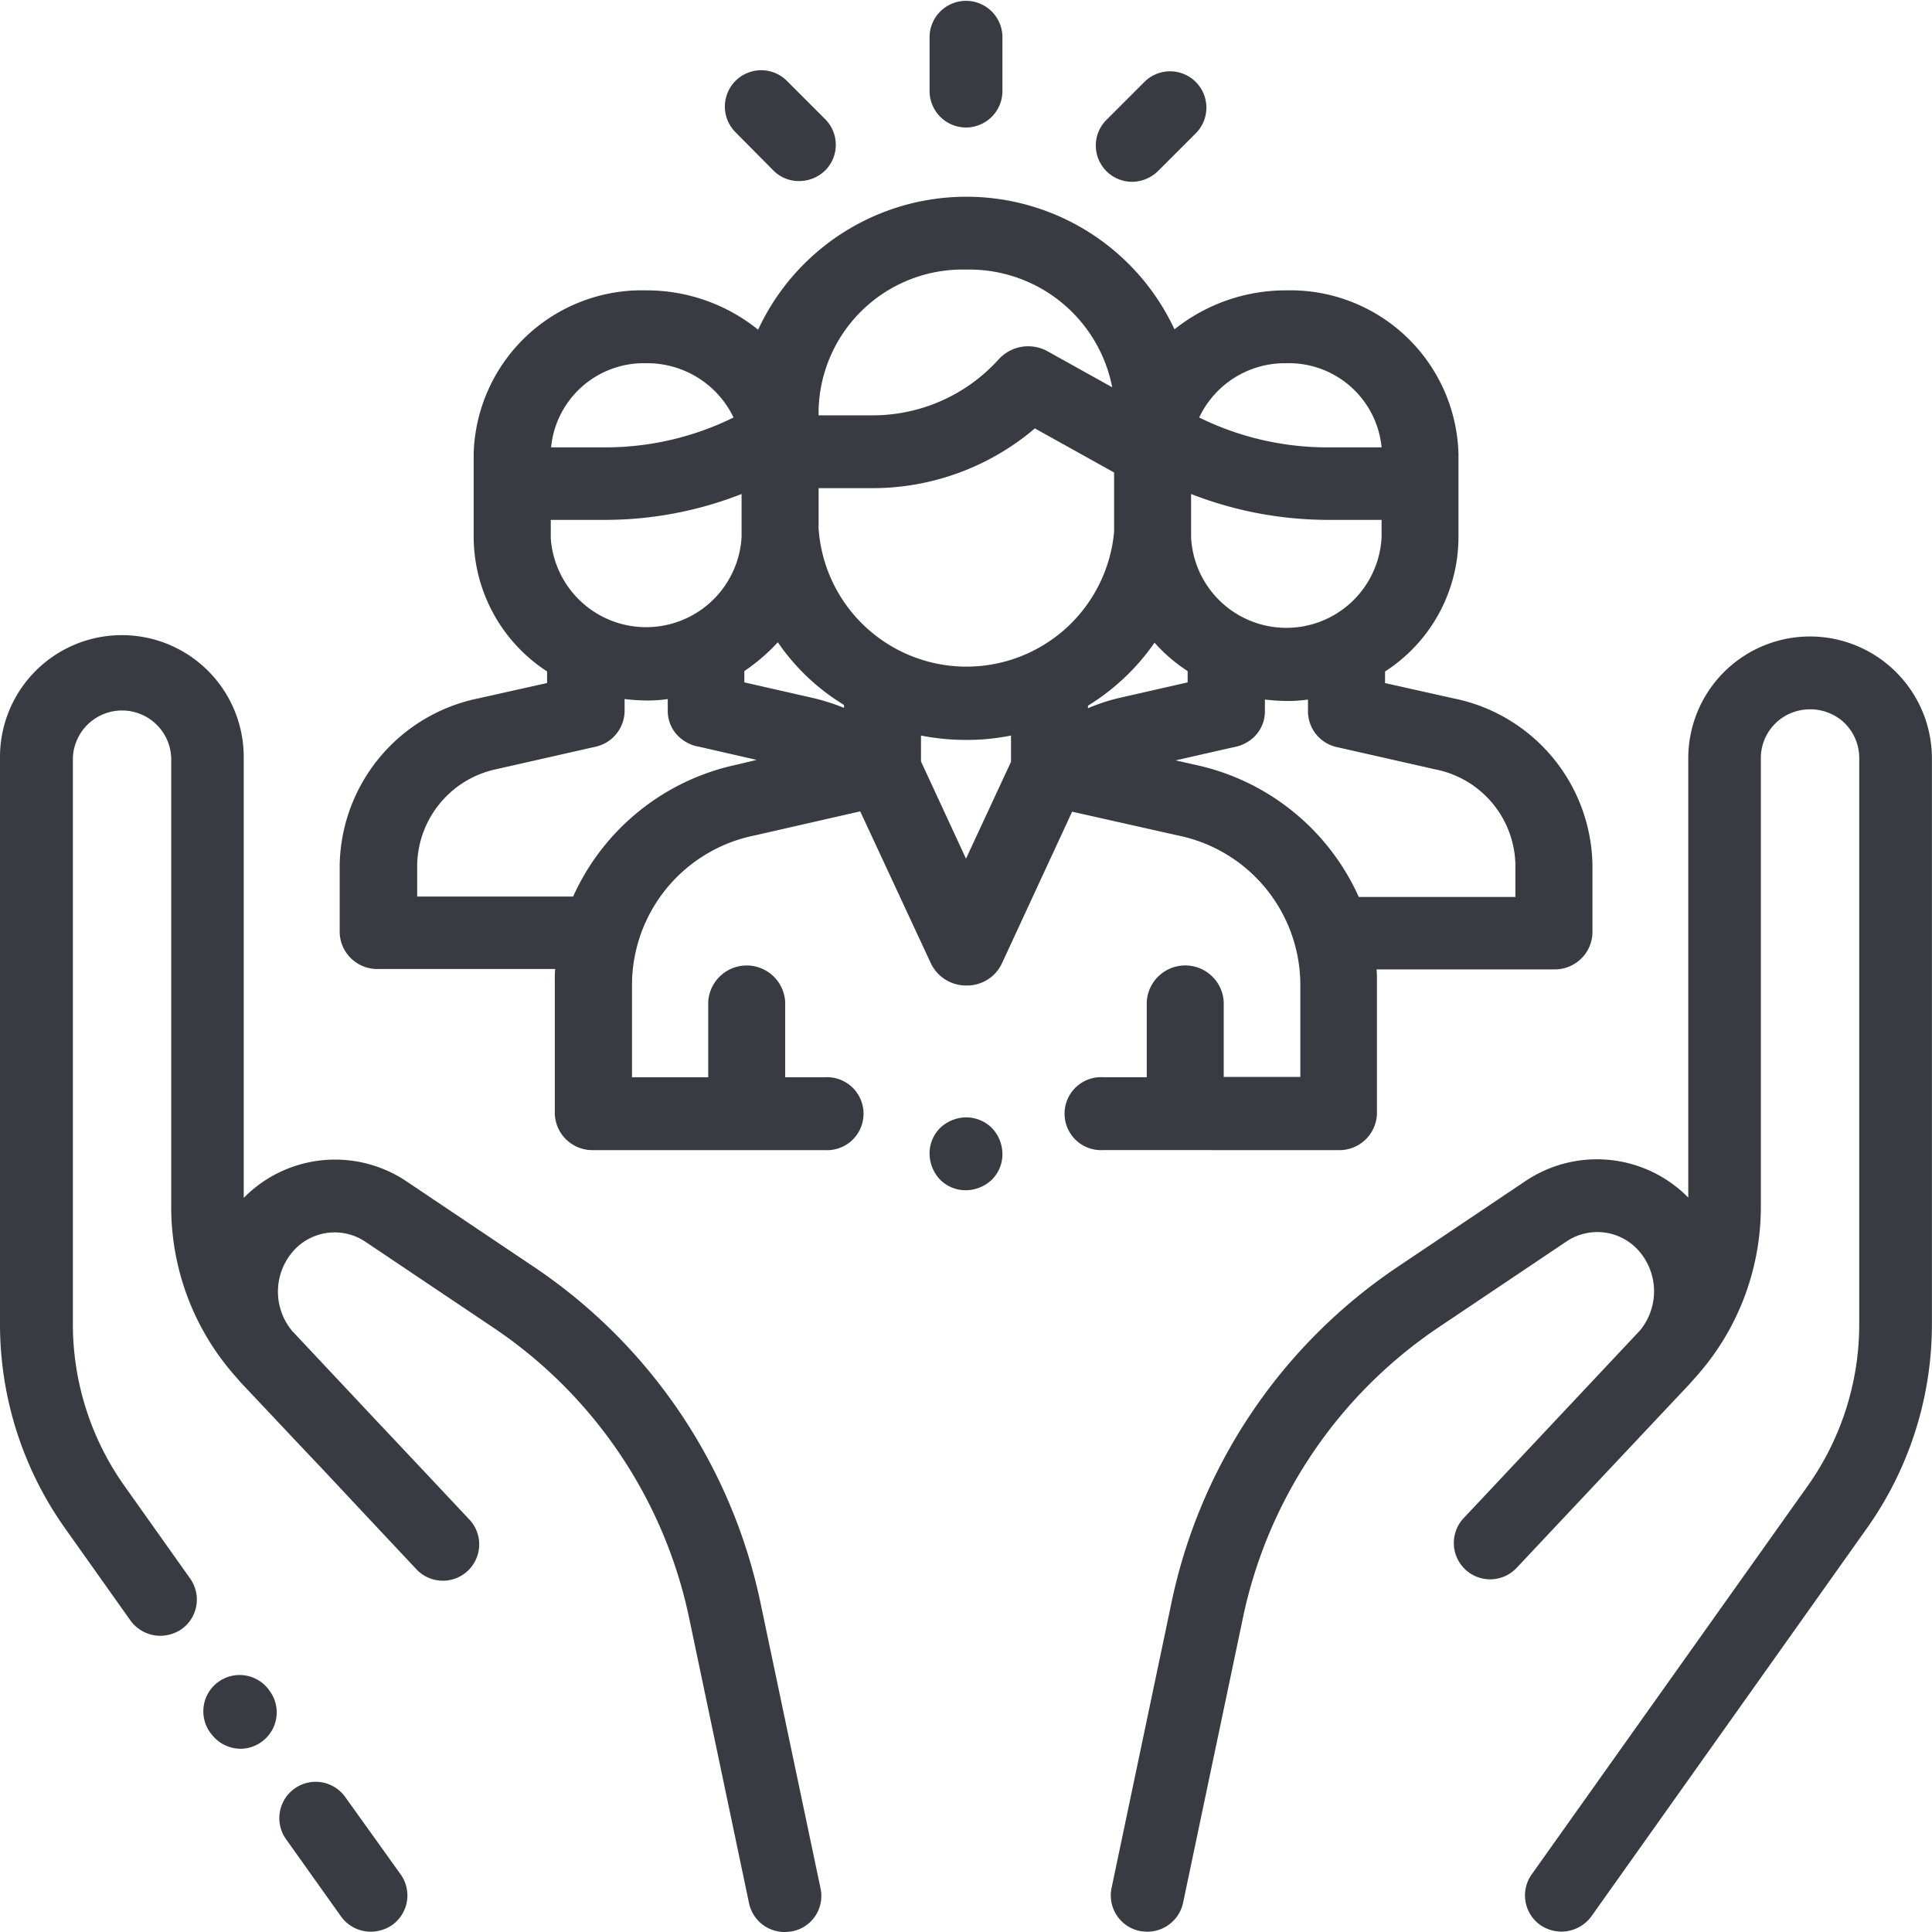
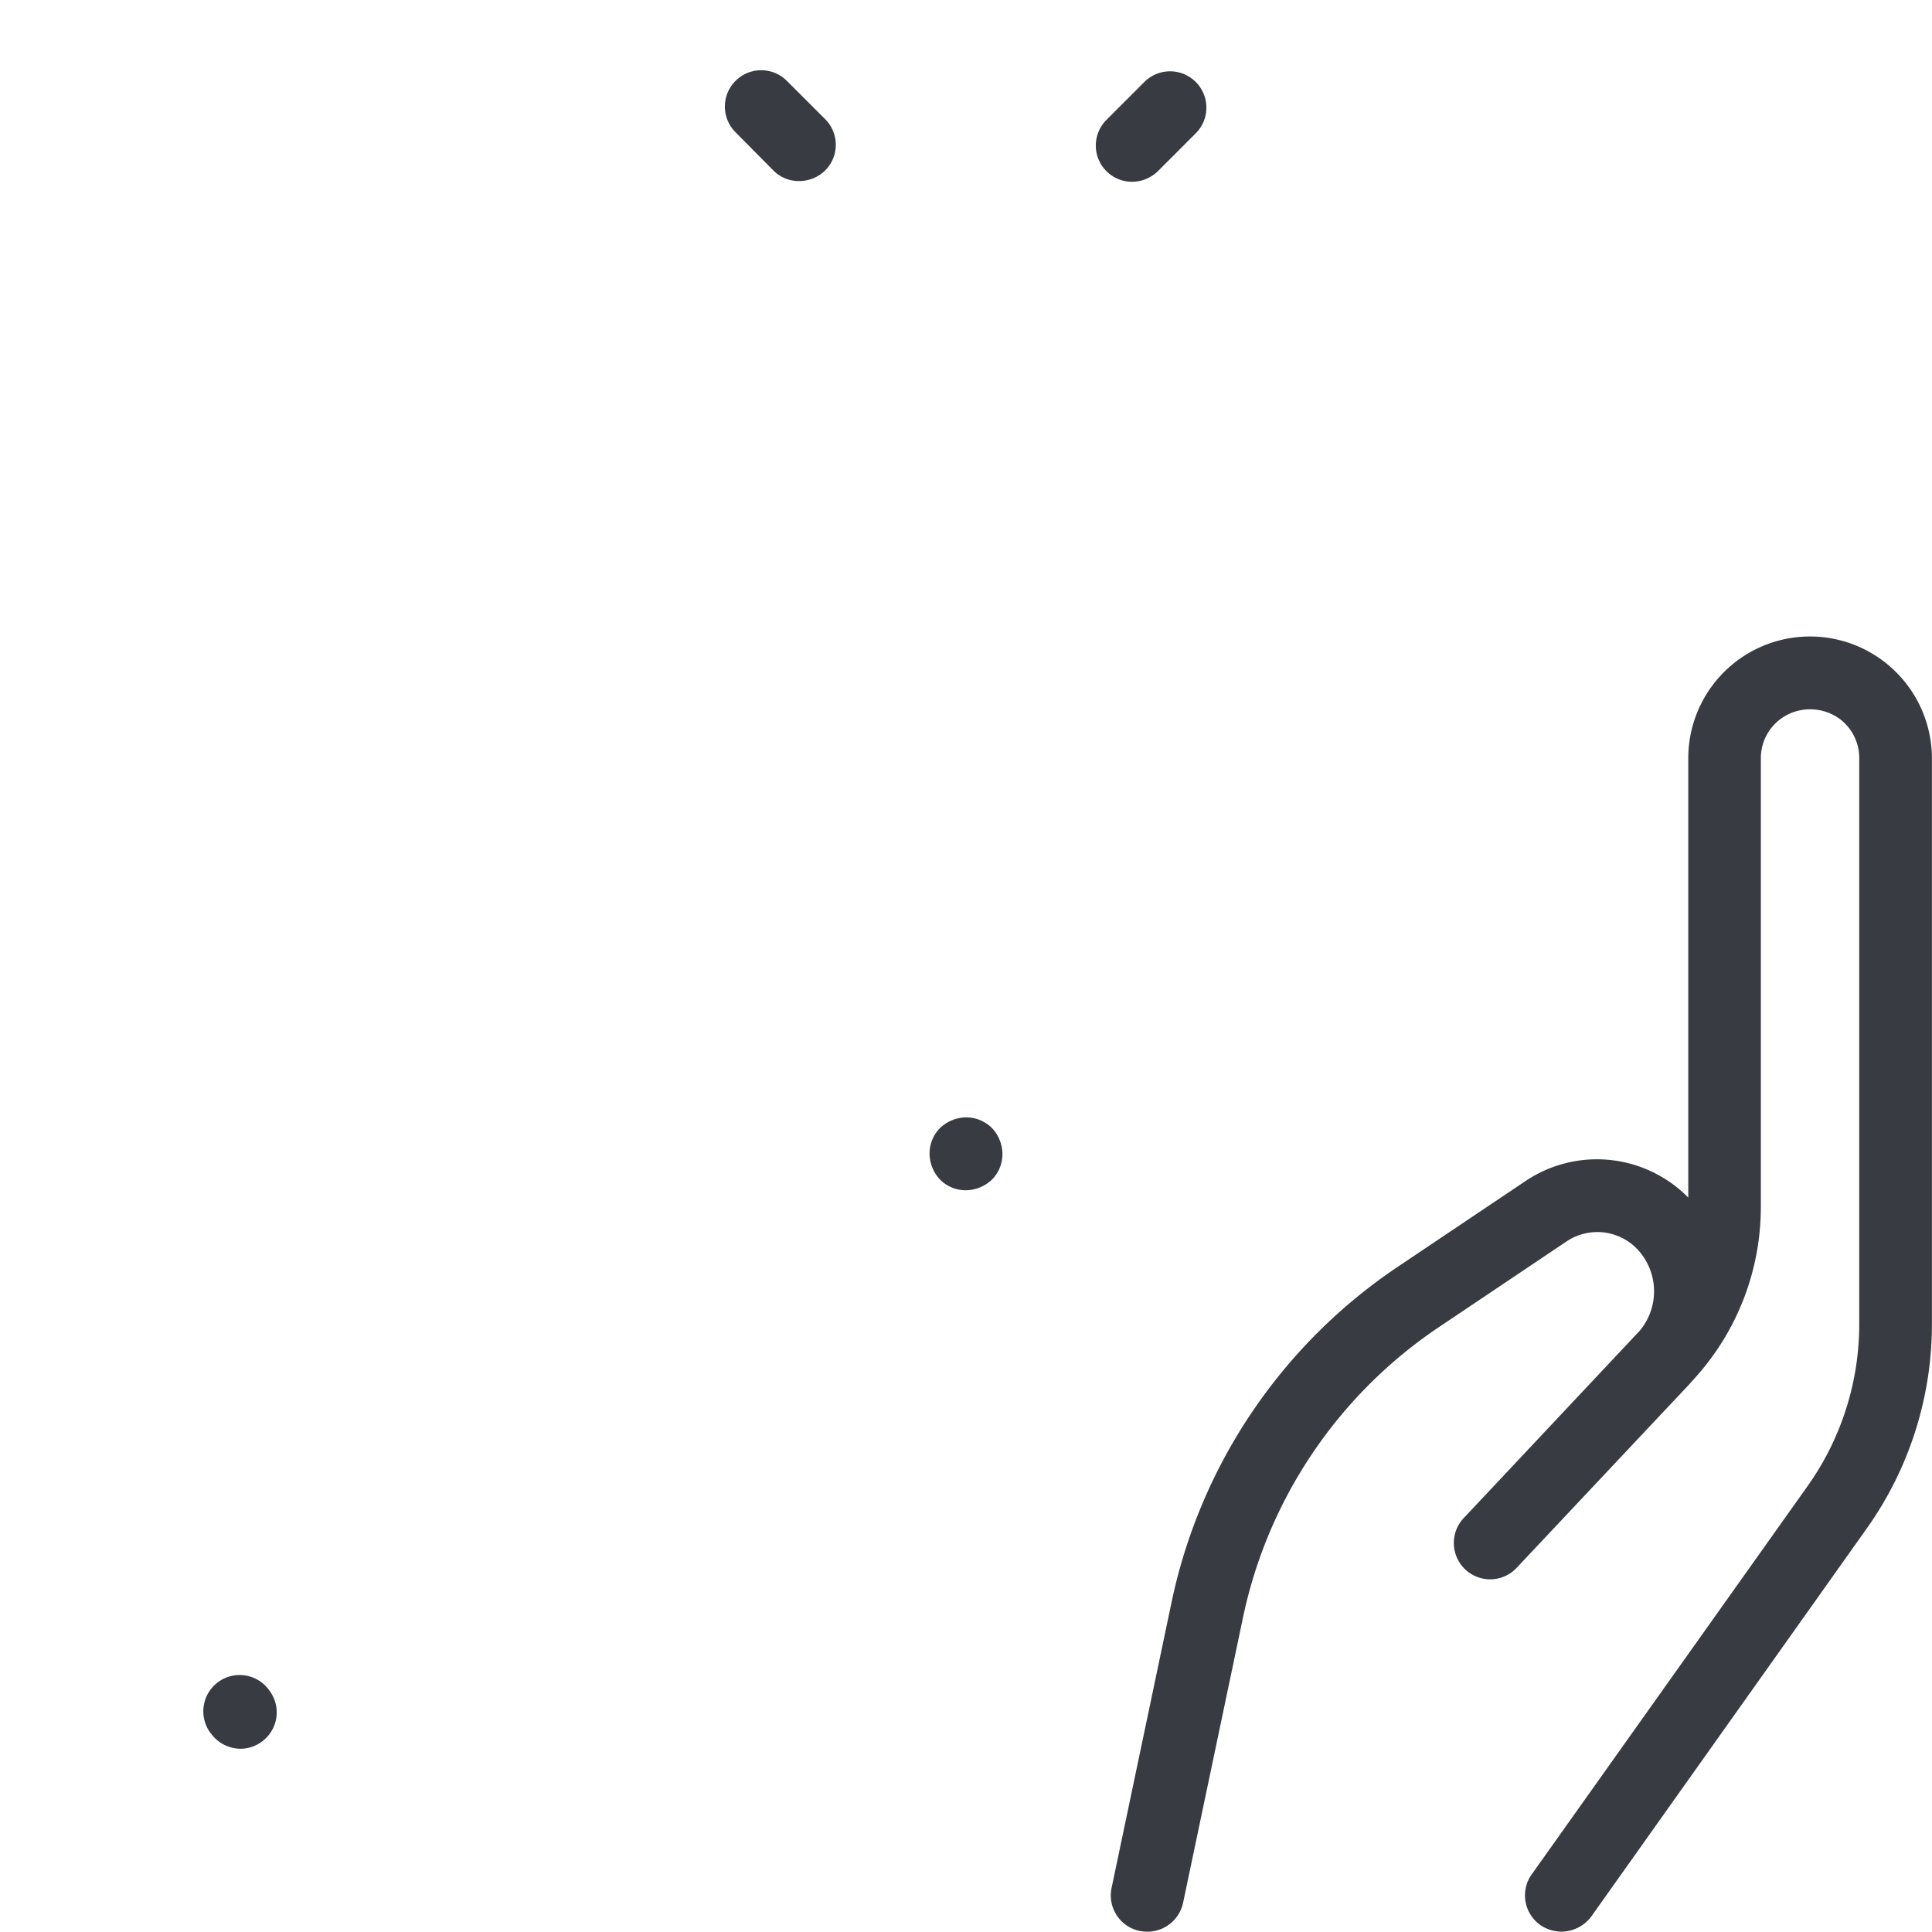
<svg xmlns="http://www.w3.org/2000/svg" id="social-care" width="100" height="100" viewBox="0 0 100 100">
-   <path id="パス_14084" data-name="パス 14084" d="M80.084,471.563a1.881,1.881,0,1,0-3.074,2.169l2.847,4a1.887,1.887,0,0,0,1.546.792,1.965,1.965,0,0,0,1.094-.339,1.878,1.878,0,0,0,.453-2.621Z" transform="translate(-62.208 -378.54)" fill="#383b42" />
-   <path id="パス_14085" data-name="パス 14085" d="M39.373,206.467a27.825,27.825,0,0,0-11.748-17.443l-6.6-4.431a6.632,6.632,0,0,0-8.41.867V162.719a6.308,6.308,0,1,0-12.615,0v29.247A18.252,18.252,0,0,0,3.394,202.6l3.357,4.733a1.912,1.912,0,0,0,1.546.792,1.965,1.965,0,0,0,1.094-.339,1.878,1.878,0,0,0,.453-2.621l-3.357-4.733a14.465,14.465,0,0,1-2.715-8.467V162.719a2.546,2.546,0,0,1,5.091.019v23.194a13.189,13.189,0,0,0,3.394,8.844c.094.113.189.226.3.339,1.245,1.32,2.715,2.885,4.111,4.356l1.942,2.074.019.019c1.659,1.773,2.885,3.074,2.9,3.093a1.881,1.881,0,1,0,2.734-2.583c-.038-.038-2.244-2.395-4.771-5.072l-4.318-4.6-.038-.038a3.18,3.18,0,0,1,.057-4.167,2.857,2.857,0,0,1,3.715-.471l6.6,4.431A24.041,24.041,0,0,1,35.677,207.24l3.093,14.727a1.877,1.877,0,0,0,1.848,1.49,2.813,2.813,0,0,0,.4-.038,1.863,1.863,0,0,0,1.452-2.225Z" transform="translate(0 -123.457)" fill="#383b42" />
  <path id="パス_14086" data-name="パス 14086" d="M59.361,442.417a1.879,1.879,0,1,0-3.055,2.187l.019.019a1.9,1.9,0,0,0,1.527.792,1.849,1.849,0,0,0,1.094-.358,1.873,1.873,0,0,0,.415-2.64Z" transform="translate(-45.407 -354.9)" fill="#383b42" />
  <path id="パス_14087" data-name="パス 14087" d="M326.741,157.8a6.3,6.3,0,0,0-10.258,4.922v22.722a6.632,6.632,0,0,0-8.41-.867l-6.6,4.431a27.776,27.776,0,0,0-11.748,17.443l-3.092,14.727a1.877,1.877,0,0,0,1.452,2.225,2.815,2.815,0,0,0,.4.038,1.892,1.892,0,0,0,1.848-1.49l3.093-14.727a24.067,24.067,0,0,1,10.164-15.085l6.6-4.431a2.86,2.86,0,0,1,3.715.471,3.18,3.18,0,0,1,.057,4.167l-.038.038s-9.051,9.636-9.089,9.674a1.881,1.881,0,0,0,2.734,2.583c.019-.019,7.731-8.222,8.976-9.542.094-.113.207-.226.3-.339a13.189,13.189,0,0,0,3.394-8.844V162.719a2.524,2.524,0,0,1,2-2.489,2.6,2.6,0,0,1,2.15.49,2.531,2.531,0,0,1,.943,1.98v29.266a14.479,14.479,0,0,1-2.7,8.448l-14.256,20.064a1.878,1.878,0,0,0,.453,2.621,1.965,1.965,0,0,0,1.094.339,1.939,1.939,0,0,0,1.546-.792L325.7,202.6a18.253,18.253,0,0,0,3.394-10.635V162.719A6.315,6.315,0,0,0,326.741,157.8Z" transform="translate(-229.098 -123.457)" fill="#383b42" />
-   <path id="パス_14088" data-name="パス 14088" d="M144.986,103.348a1.947,1.947,0,0,0,1.992-1.886v-6.77c0-.226,0-.471-.02-.7h9.182a1.947,1.947,0,0,0,1.992-1.886V88.583a8.946,8.946,0,0,0-7.19-8.618l-3.545-.792v-.6a8.287,8.287,0,0,0,3.8-6.92V67.294a8.706,8.706,0,0,0-8.923-8.448,9.222,9.222,0,0,0-5.776,2.018,11.883,11.883,0,0,0-21.551.019,9.183,9.183,0,0,0-5.8-2.037,8.706,8.706,0,0,0-8.923,8.448V71.65a8.335,8.335,0,0,0,3.8,6.92v.6l-3.545.792a8.967,8.967,0,0,0-7.19,8.618v3.507a1.947,1.947,0,0,0,1.992,1.886h9.162c-.02.226-.02.453-.02.7v6.788a1.947,1.947,0,0,0,1.992,1.886H118.4a1.889,1.889,0,1,0,0-3.771h-2.052v-3.9a1.995,1.995,0,0,0-3.984,0v3.9h-3.944v-4.9a7.907,7.907,0,0,1,6.354-7.618l5.457-1.245,3.665,7.882a2.02,2.02,0,0,0,1.832,1.131h0a1.988,1.988,0,0,0,1.832-1.131L131.2,85.83l5.457,1.226a7.907,7.907,0,0,1,6.354,7.618v4.884h-3.964V95.674a1.995,1.995,0,0,0-3.984,0v3.9h-2.251a1.889,1.889,0,1,0,0,3.771ZM119.392,80.456a11.121,11.121,0,0,0-1.593-.509l-3.565-.811v-.585a9.813,9.813,0,0,0,1.733-1.49,11.182,11.182,0,0,0,3.426,3.243Zm-15.177-8.825v-.905H107a19.367,19.367,0,0,0,7.091-1.339v2.225a4.948,4.948,0,0,1-9.879.019Zm13.863-.547v-2h2.729a12.973,12.973,0,0,0,8.465-3.093l4.1,2.282v3.074a7.672,7.672,0,0,1-15.3-.264Zm13.942,9.391v-.132a11.541,11.541,0,0,0,3.446-3.262,8.316,8.316,0,0,0,1.713,1.471v.585l-3.565.811A9.823,9.823,0,0,0,132.02,80.475Zm5.338-8.844V69.387a19.578,19.578,0,0,0,7.071,1.339h2.788v.905a4.936,4.936,0,0,1-9.859,0Zm4.94-9.014a4.821,4.821,0,0,1,4.92,4.356h-2.769a15.021,15.021,0,0,1-6.672-1.546A4.9,4.9,0,0,1,142.3,62.618Zm-24.22,2.395a7.455,7.455,0,0,1,7.648-7.241,7.536,7.536,0,0,1,7.549,6.091L129.929,62a2.065,2.065,0,0,0-2.53.415,8.781,8.781,0,0,1-6.593,2.9h-2.729v-.3Zm-8.923-2.395a4.955,4.955,0,0,1,4.521,2.81A15.021,15.021,0,0,1,107,66.973h-2.769A4.821,4.821,0,0,1,109.154,62.618Zm4.681,20.78a12.033,12.033,0,0,0-8.465,6.826H97.3V88.583a5.164,5.164,0,0,1,4.123-4.959l5.079-1.15a1.917,1.917,0,0,0,1.534-1.829V80a10.694,10.694,0,0,0,1.115.075A7.392,7.392,0,0,0,110.27,80v.622a1.839,1.839,0,0,0,.916,1.584,1.923,1.923,0,0,0,.717.264l2.968.679Zm11.871,4.865-2.33-5.035V81.889a12.1,12.1,0,0,0,2.35.226,11.546,11.546,0,0,0,2.31-.226v1.358ZM137.557,83.4l-1-.226,2.988-.679a2.058,2.058,0,0,0,.717-.264,1.839,1.839,0,0,0,.916-1.584v-.622a10.7,10.7,0,0,0,1.115.075,7.22,7.22,0,0,0,1.115-.075v.641a1.9,1.9,0,0,0,1.534,1.829l5.079,1.15a5.132,5.132,0,0,1,4.123,4.959v1.641h-8.106A12.045,12.045,0,0,0,137.557,83.4Z" transform="translate(-75.707 -43.817)" fill="#383b42" />
  <path id="パス_14089" data-name="パス 14089" d="M247.886,295.7a1.983,1.983,0,0,0-1.339.547,1.866,1.866,0,0,0-.547,1.339,1.983,1.983,0,0,0,.547,1.339,1.866,1.866,0,0,0,1.339.547,1.983,1.983,0,0,0,1.339-.547,1.866,1.866,0,0,0,.547-1.339,1.983,1.983,0,0,0-.547-1.339A1.9,1.9,0,0,0,247.886,295.7Z" transform="translate(-197.886 -237.865)" fill="#383b42" />
-   <path id="パス_14090" data-name="パス 14090" d="M247.886,6.6a1.891,1.891,0,0,0,1.886-1.886V1.886a1.886,1.886,0,0,0-3.771,0V4.714A1.891,1.891,0,0,0,247.886,6.6Z" transform="translate(-197.886)" fill="#383b42" />
  <path id="パス_14091" data-name="パス 14091" d="M194.188,24.465a1.852,1.852,0,0,0,1.339.547,1.932,1.932,0,0,0,1.339-.547,1.878,1.878,0,0,0,0-2.659l-1.98-1.98a1.88,1.88,0,0,0-2.659,2.659Z" transform="translate(-154.157 -15.64)" fill="#383b42" />
  <path id="パス_14092" data-name="パス 14092" d="M291.647,25.293a1.932,1.932,0,0,0,1.339-.547l1.961-1.961a1.88,1.88,0,1,0-2.659-2.659l-1.961,1.961a1.876,1.876,0,0,0,1.32,3.206Z" transform="translate(-233.055 -15.884)" fill="#383b42" />
</svg>